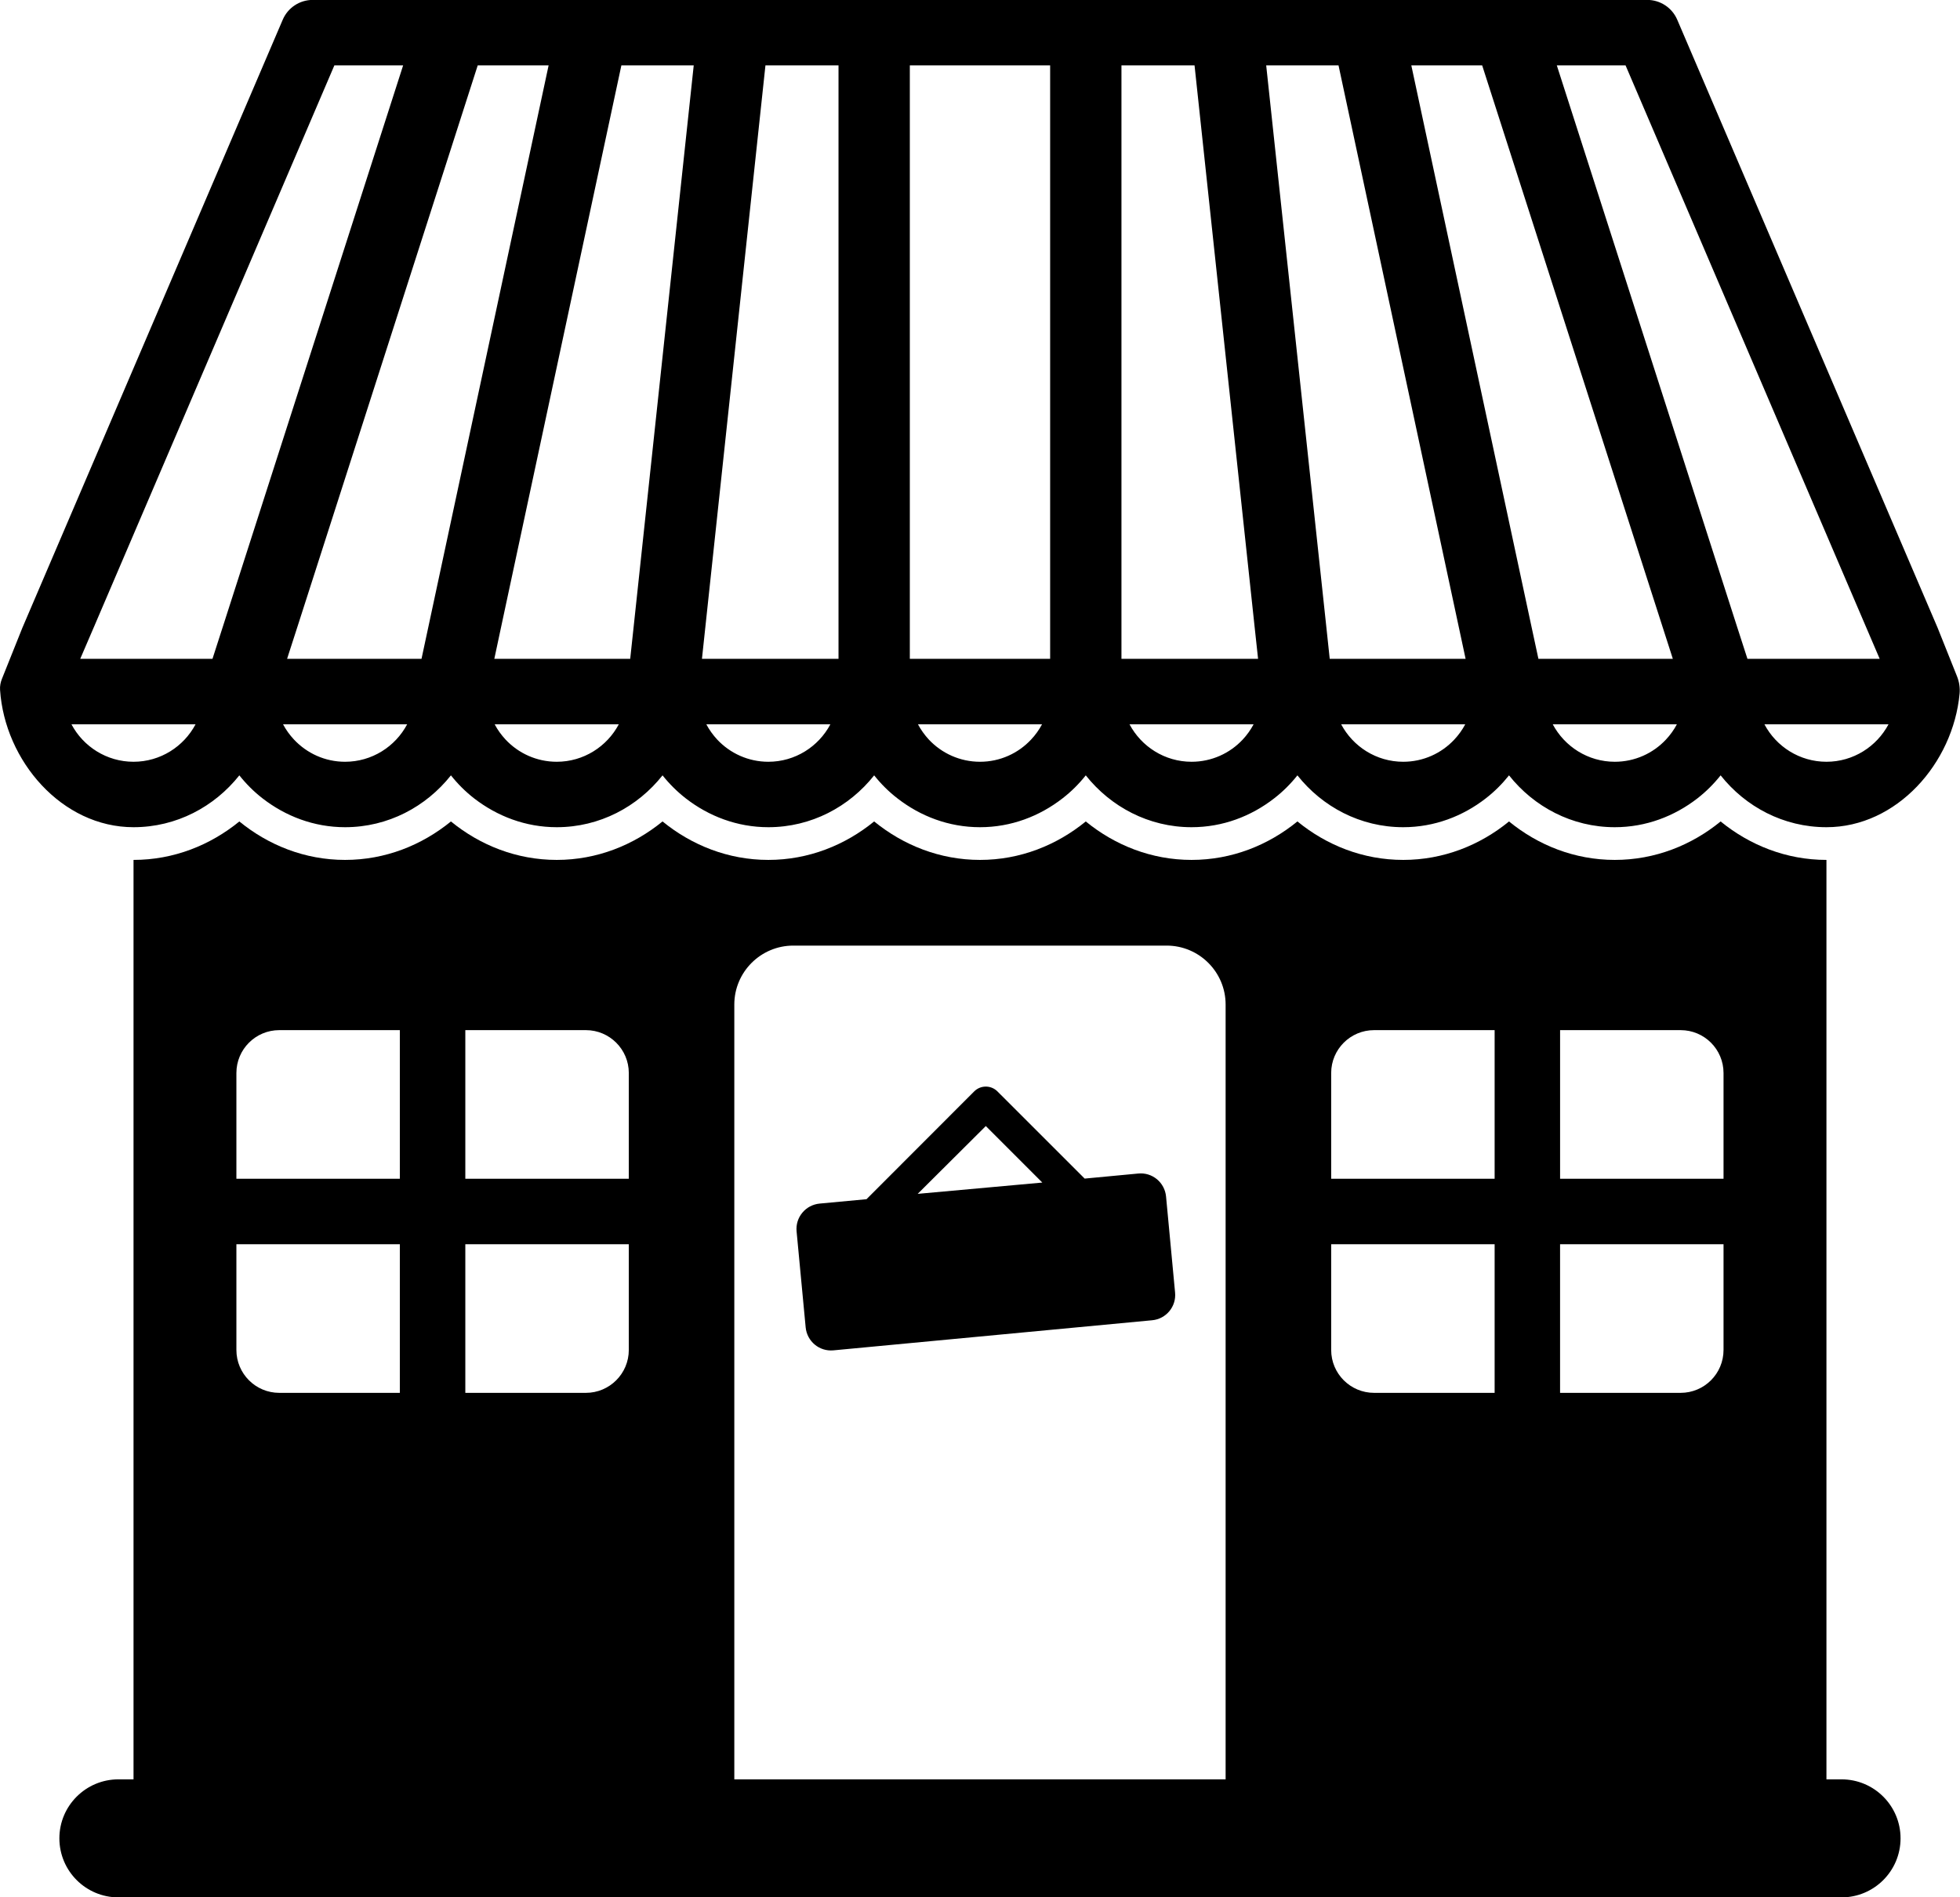
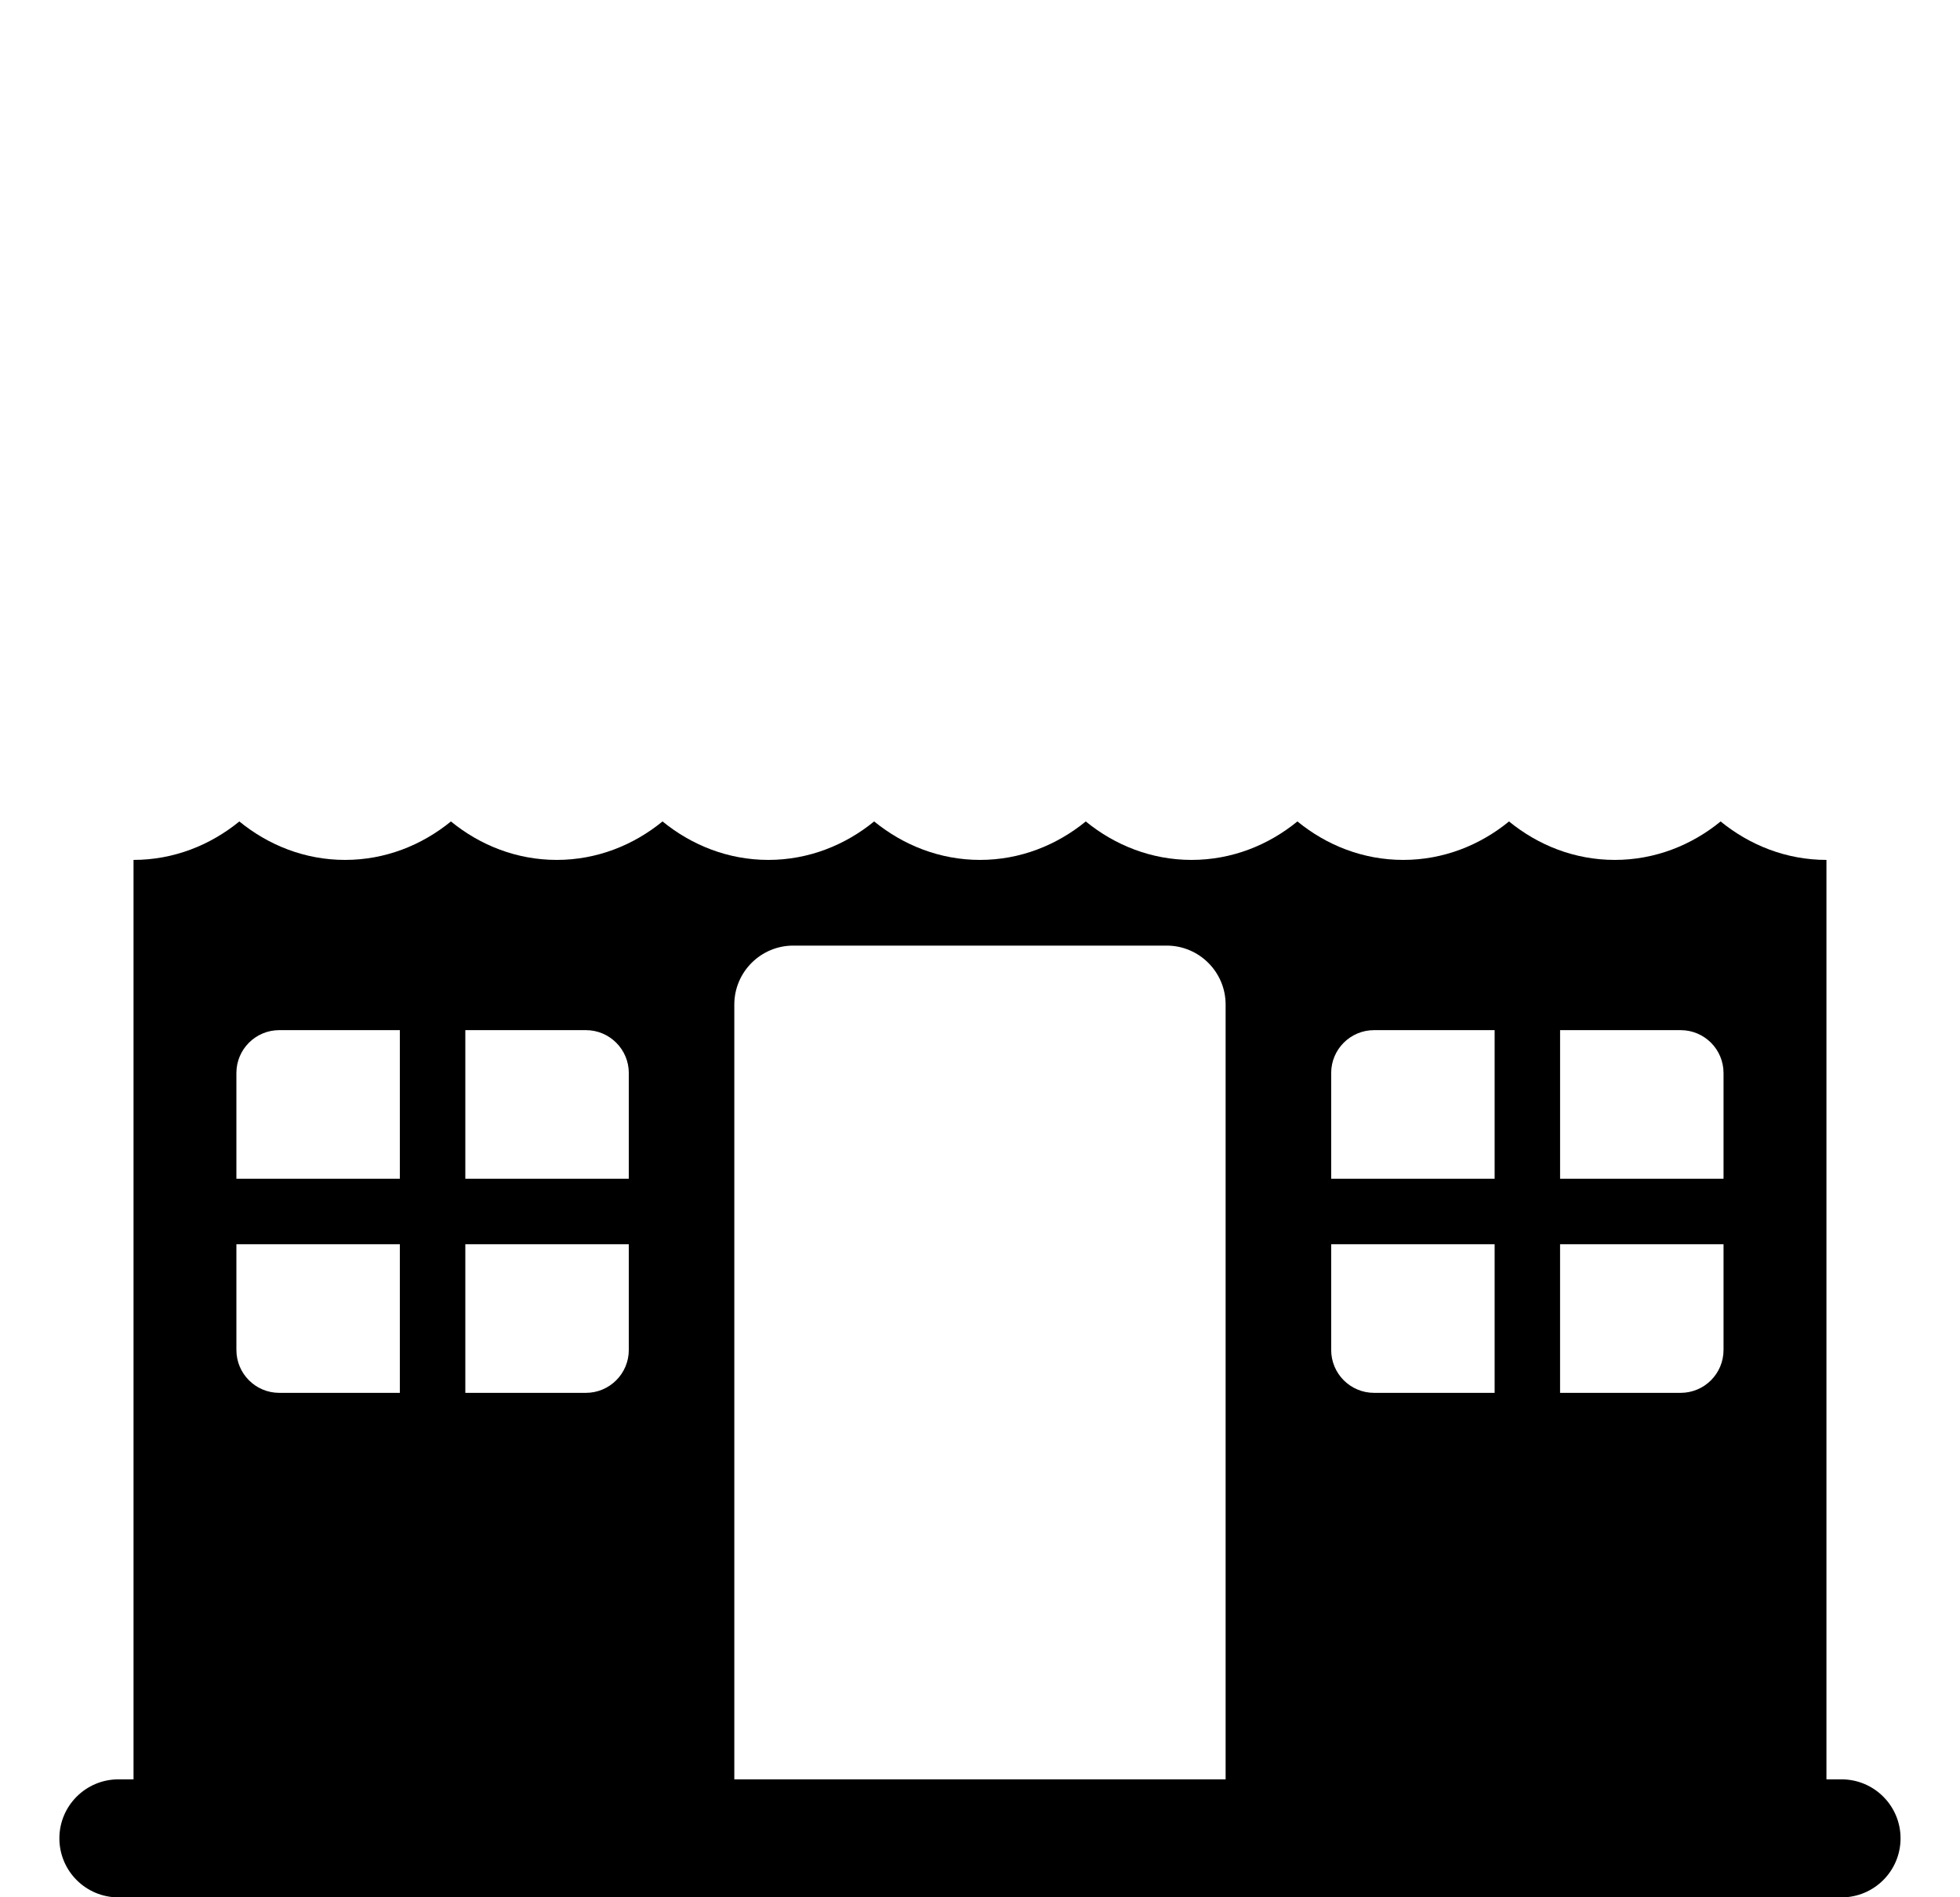
<svg xmlns="http://www.w3.org/2000/svg" height="371.4" preserveAspectRatio="xMidYMid meet" version="1.0" viewBox="0.0 0.6 383.6 371.4" width="383.6" zoomAndPan="magnify">
  <defs>
    <clipPath id="a">
-       <path d="M 0 0.582 L 384 0.582 L 384 163 L 0 163 Z M 0 0.582" />
+       <path d="M 0 0.582 L 384 0.582 L 384 163 L 0 163 Z " />
    </clipPath>
  </defs>
  <g>
    <g clip-path="url(#a)" id="change1_1">
-       <path d="M 328.262 4.465 C 327.254 2.105 324.938 0.582 322.379 0.582 L 61.223 0.582 C 58.648 0.582 56.34 2.105 55.332 4.465 L 4.379 123.488 L 0.379 133.48 C 0.102 134.168 -0.039 134.91 0.012 135.652 C 0.941 149.535 12.109 162.52 26.133 162.52 C 34.547 162.52 41.969 158.504 46.844 152.371 C 48.176 154.051 49.688 155.562 51.383 156.875 C 55.875 160.359 61.434 162.52 67.535 162.52 C 75.957 162.52 83.387 158.504 88.254 152.371 C 89.586 154.051 91.102 155.562 92.789 156.875 C 97.293 160.359 102.852 162.52 108.965 162.52 C 117.379 162.52 124.809 158.504 129.668 152.371 C 131.008 154.047 132.52 155.555 134.215 156.875 C 138.699 160.359 144.273 162.52 150.375 162.52 C 158.797 162.52 166.223 158.504 171.086 152.371 C 172.418 154.047 173.93 155.555 175.641 156.875 C 180.117 160.359 185.684 162.52 191.801 162.52 C 197.91 162.52 203.461 160.363 207.949 156.875 C 209.652 155.562 211.168 154.047 212.5 152.371 C 217.371 158.504 224.797 162.52 233.203 162.52 C 239.324 162.52 244.887 160.363 249.371 156.875 C 251.074 155.562 252.59 154.047 253.922 152.371 C 258.785 158.504 266.211 162.52 274.629 162.52 C 280.734 162.52 286.309 160.363 290.789 156.875 C 292.488 155.562 294 154.047 295.336 152.371 C 300.199 158.504 307.633 162.52 316.035 162.52 C 322.148 162.52 327.711 160.363 332.211 156.875 C 333.898 155.562 335.414 154.051 336.75 152.371 C 341.617 158.504 349.043 162.52 357.465 162.52 C 371.234 162.52 382.258 149.98 383.52 136.371 C 383.625 135.227 383.449 134.074 383.023 133.004 L 379.219 123.488 Z M 26.133 149.711 C 20.879 149.711 16.285 146.727 13.988 142.379 L 38.273 142.379 C 35.965 146.727 31.395 149.711 26.133 149.711 Z M 43.645 123.168 L 41.586 129.562 L 15.703 129.562 L 18.453 123.168 L 65.441 13.398 L 78.898 13.398 Z M 67.535 149.711 C 63.598 149.711 60.059 148.043 57.547 145.375 C 56.707 144.477 55.977 143.473 55.398 142.379 L 79.684 142.379 C 77.379 146.727 72.805 149.711 67.535 149.711 Z M 83.867 123.168 L 82.496 129.562 L 56.191 129.562 L 56.484 128.637 L 58.25 123.168 L 93.496 13.398 L 107.371 13.398 Z M 108.965 149.711 C 105.023 149.711 101.461 148.043 98.953 145.371 C 98.117 144.469 97.387 143.473 96.816 142.379 L 121.105 142.379 C 118.801 146.727 114.219 149.711 108.965 149.711 Z M 124.027 123.168 L 123.34 129.562 L 96.746 129.562 L 98.109 123.168 L 121.613 13.395 L 135.773 13.395 Z M 150.375 149.711 C 146.445 149.711 142.879 148.043 140.375 145.371 C 139.539 144.469 138.816 143.465 138.238 142.379 L 162.516 142.379 C 160.211 146.727 155.637 149.711 150.375 149.711 Z M 164.109 123.168 L 164.109 129.562 L 137.383 129.562 L 138.066 123.168 L 149.809 13.395 L 164.109 13.395 Z M 201.793 145.371 C 199.293 148.043 195.738 149.711 191.805 149.711 C 187.863 149.711 184.301 148.043 181.793 145.371 C 180.957 144.469 180.238 143.465 179.66 142.379 L 203.941 142.379 C 203.359 143.473 202.637 144.477 201.793 145.371 Z M 205.527 123.168 L 205.527 129.562 L 178.066 129.562 L 178.066 13.398 L 205.527 13.398 Z M 243.211 145.371 C 240.711 148.043 237.148 149.711 233.207 149.711 C 227.945 149.711 223.375 146.727 221.062 142.379 L 245.348 142.379 C 244.77 143.465 244.055 144.469 243.211 145.371 Z M 241.688 129.562 L 219.484 129.562 L 219.484 13.398 L 233.789 13.398 L 245.531 123.168 L 246.223 129.566 L 241.688 129.566 Z M 284.625 145.371 C 282.125 148.043 278.57 149.711 274.629 149.711 C 269.367 149.711 264.797 146.727 262.484 142.379 L 286.77 142.379 C 286.188 143.473 285.469 144.469 284.625 145.371 Z M 283.094 129.562 L 260.246 129.562 L 259.566 123.168 L 247.812 13.398 L 261.969 13.398 L 285.469 123.168 L 286.84 129.566 L 283.094 129.566 Z M 301.09 129.562 L 299.715 123.168 L 276.215 13.398 L 290.082 13.398 L 325.344 123.168 L 327.102 128.637 L 327.395 129.562 Z M 326.047 145.371 C 323.543 148.043 319.98 149.711 316.039 149.711 C 310.781 149.711 306.215 146.727 303.895 142.379 L 328.188 142.379 C 327.613 143.473 326.887 144.469 326.047 145.371 Z M 342 129.562 L 339.934 123.168 L 304.691 13.398 L 318.145 13.398 L 365.141 123.168 L 367.883 129.566 L 342 129.566 Z M 357.465 149.711 C 352.203 149.711 347.621 146.727 345.324 142.379 L 369.609 142.379 C 367.297 146.727 362.723 149.711 357.465 149.711 Z M 357.465 149.711" fill="inherit" />
-     </g>
+       </g>
    <g id="change1_2">
      <path d="M 360.406 348.895 L 357.461 348.895 L 357.461 168.922 C 349.578 168.922 342.43 166.023 336.75 161.395 C 331.082 166.031 323.922 168.922 316.035 168.922 C 308.156 168.922 301.008 166.031 295.336 161.395 C 289.664 166.031 282.512 168.922 274.629 168.922 C 266.742 168.922 259.598 166.031 253.922 161.391 C 248.242 166.031 241.09 168.922 233.203 168.922 C 225.328 168.922 218.18 166.031 212.5 161.395 C 206.82 166.031 199.68 168.922 191.801 168.922 C 183.918 168.922 176.77 166.023 171.082 161.391 C 165.41 166.023 158.262 168.922 150.375 168.922 C 142.488 168.922 135.344 166.023 129.668 161.391 C 123.996 166.023 116.848 168.922 108.965 168.922 C 101.086 168.922 93.926 166.031 88.254 161.395 C 82.57 166.031 75.418 168.922 67.535 168.922 C 59.66 168.922 52.516 166.031 46.844 161.395 C 41.16 166.031 34.008 168.922 26.133 168.922 L 26.133 348.895 L 23.18 348.895 C 16.801 348.895 11.621 354.066 11.621 360.441 C 11.621 366.832 16.801 372 23.18 372 L 360.402 372 C 366.789 372 371.965 366.832 371.965 360.441 C 371.965 354.066 366.789 348.895 360.406 348.895 Z M 260.531 244.148 L 292.52 244.148 L 292.52 273.242 L 268.934 273.242 C 264.289 273.242 260.531 269.484 260.531 264.84 Z M 305.328 244.148 L 337.32 244.148 L 337.32 264.84 C 337.32 269.484 333.566 273.242 328.914 273.242 L 305.328 273.242 Z M 328.918 202.242 C 333.566 202.242 337.32 206 337.32 210.637 L 337.32 231.336 L 305.332 231.336 L 305.332 202.242 Z M 260.531 210.637 C 260.531 206 264.289 202.242 268.934 202.242 L 292.52 202.242 L 292.52 231.336 L 260.531 231.336 Z M 46.266 244.148 L 78.254 244.148 L 78.254 273.242 L 54.668 273.242 C 50.023 273.242 46.266 269.484 46.266 264.84 Z M 91.07 244.148 L 123.066 244.148 L 123.066 264.84 C 123.066 269.484 119.297 273.242 114.664 273.242 L 91.07 273.242 Z M 114.664 202.242 C 119.297 202.242 123.066 206 123.066 210.637 L 123.066 231.336 L 91.07 231.336 L 91.07 202.242 Z M 46.266 210.637 C 46.266 206 50.023 202.242 54.668 202.242 L 78.254 202.242 L 78.254 231.336 L 46.266 231.336 Z M 143.715 348.895 L 143.715 197.238 C 143.715 190.867 148.887 185.695 155.266 185.695 L 228.324 185.695 C 234.695 185.695 239.871 190.867 239.871 197.238 L 239.871 348.895 Z M 143.715 348.895" fill="inherit" />
    </g>
    <g id="change1_3">
-       <path d="M 229.98 253.609 L 228.211 234.789 C 228.082 233.484 227.445 232.27 226.43 231.426 C 225.406 230.582 224.105 230.18 222.785 230.309 L 212.285 231.301 L 195.203 214.227 C 193.953 212.98 191.922 212.98 190.672 214.227 L 169.586 235.336 L 160.391 236.195 C 159.078 236.328 157.863 236.961 157.027 237.984 C 156.176 239 155.781 240.309 155.902 241.621 L 157.68 260.426 C 157.945 263.168 160.363 265.18 163.109 264.922 L 225.496 259.031 C 228.23 258.777 230.246 256.352 229.98 253.609 Z M 179.605 234.289 L 192.938 221.016 L 203.996 232.078 Z M 179.605 234.289" fill="inherit" />
-     </g>
+       </g>
  </g>
</svg>